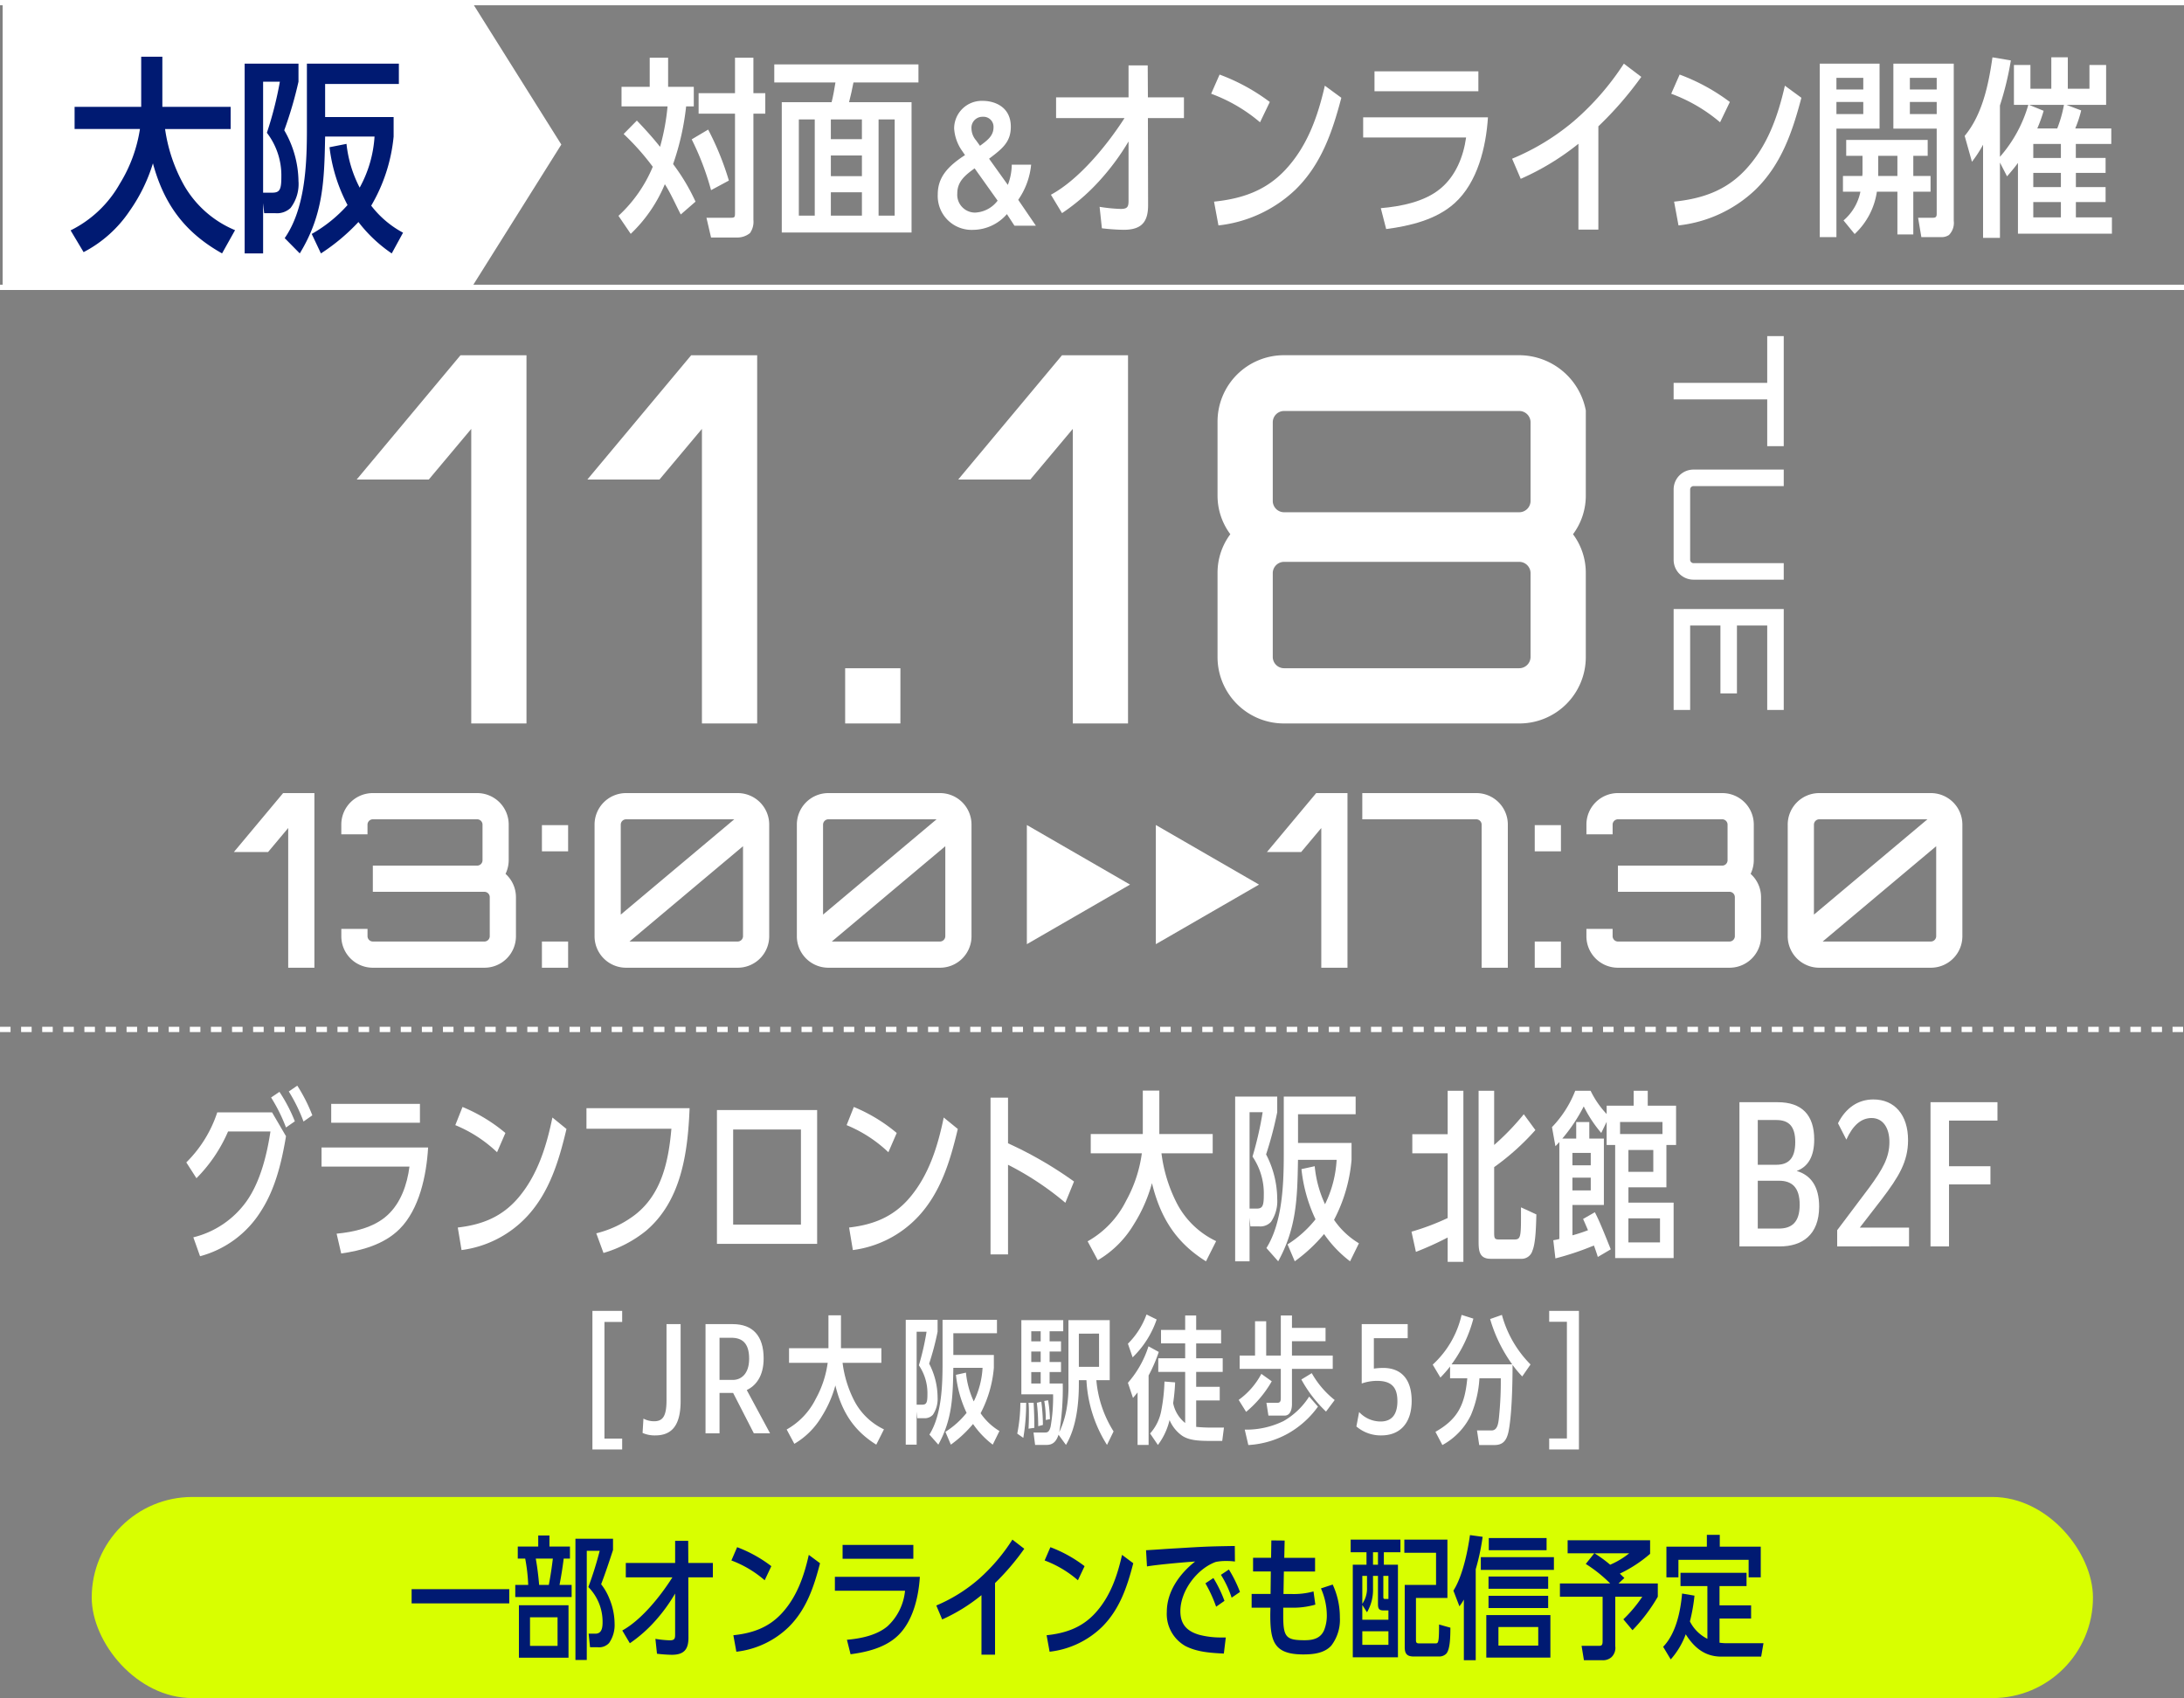
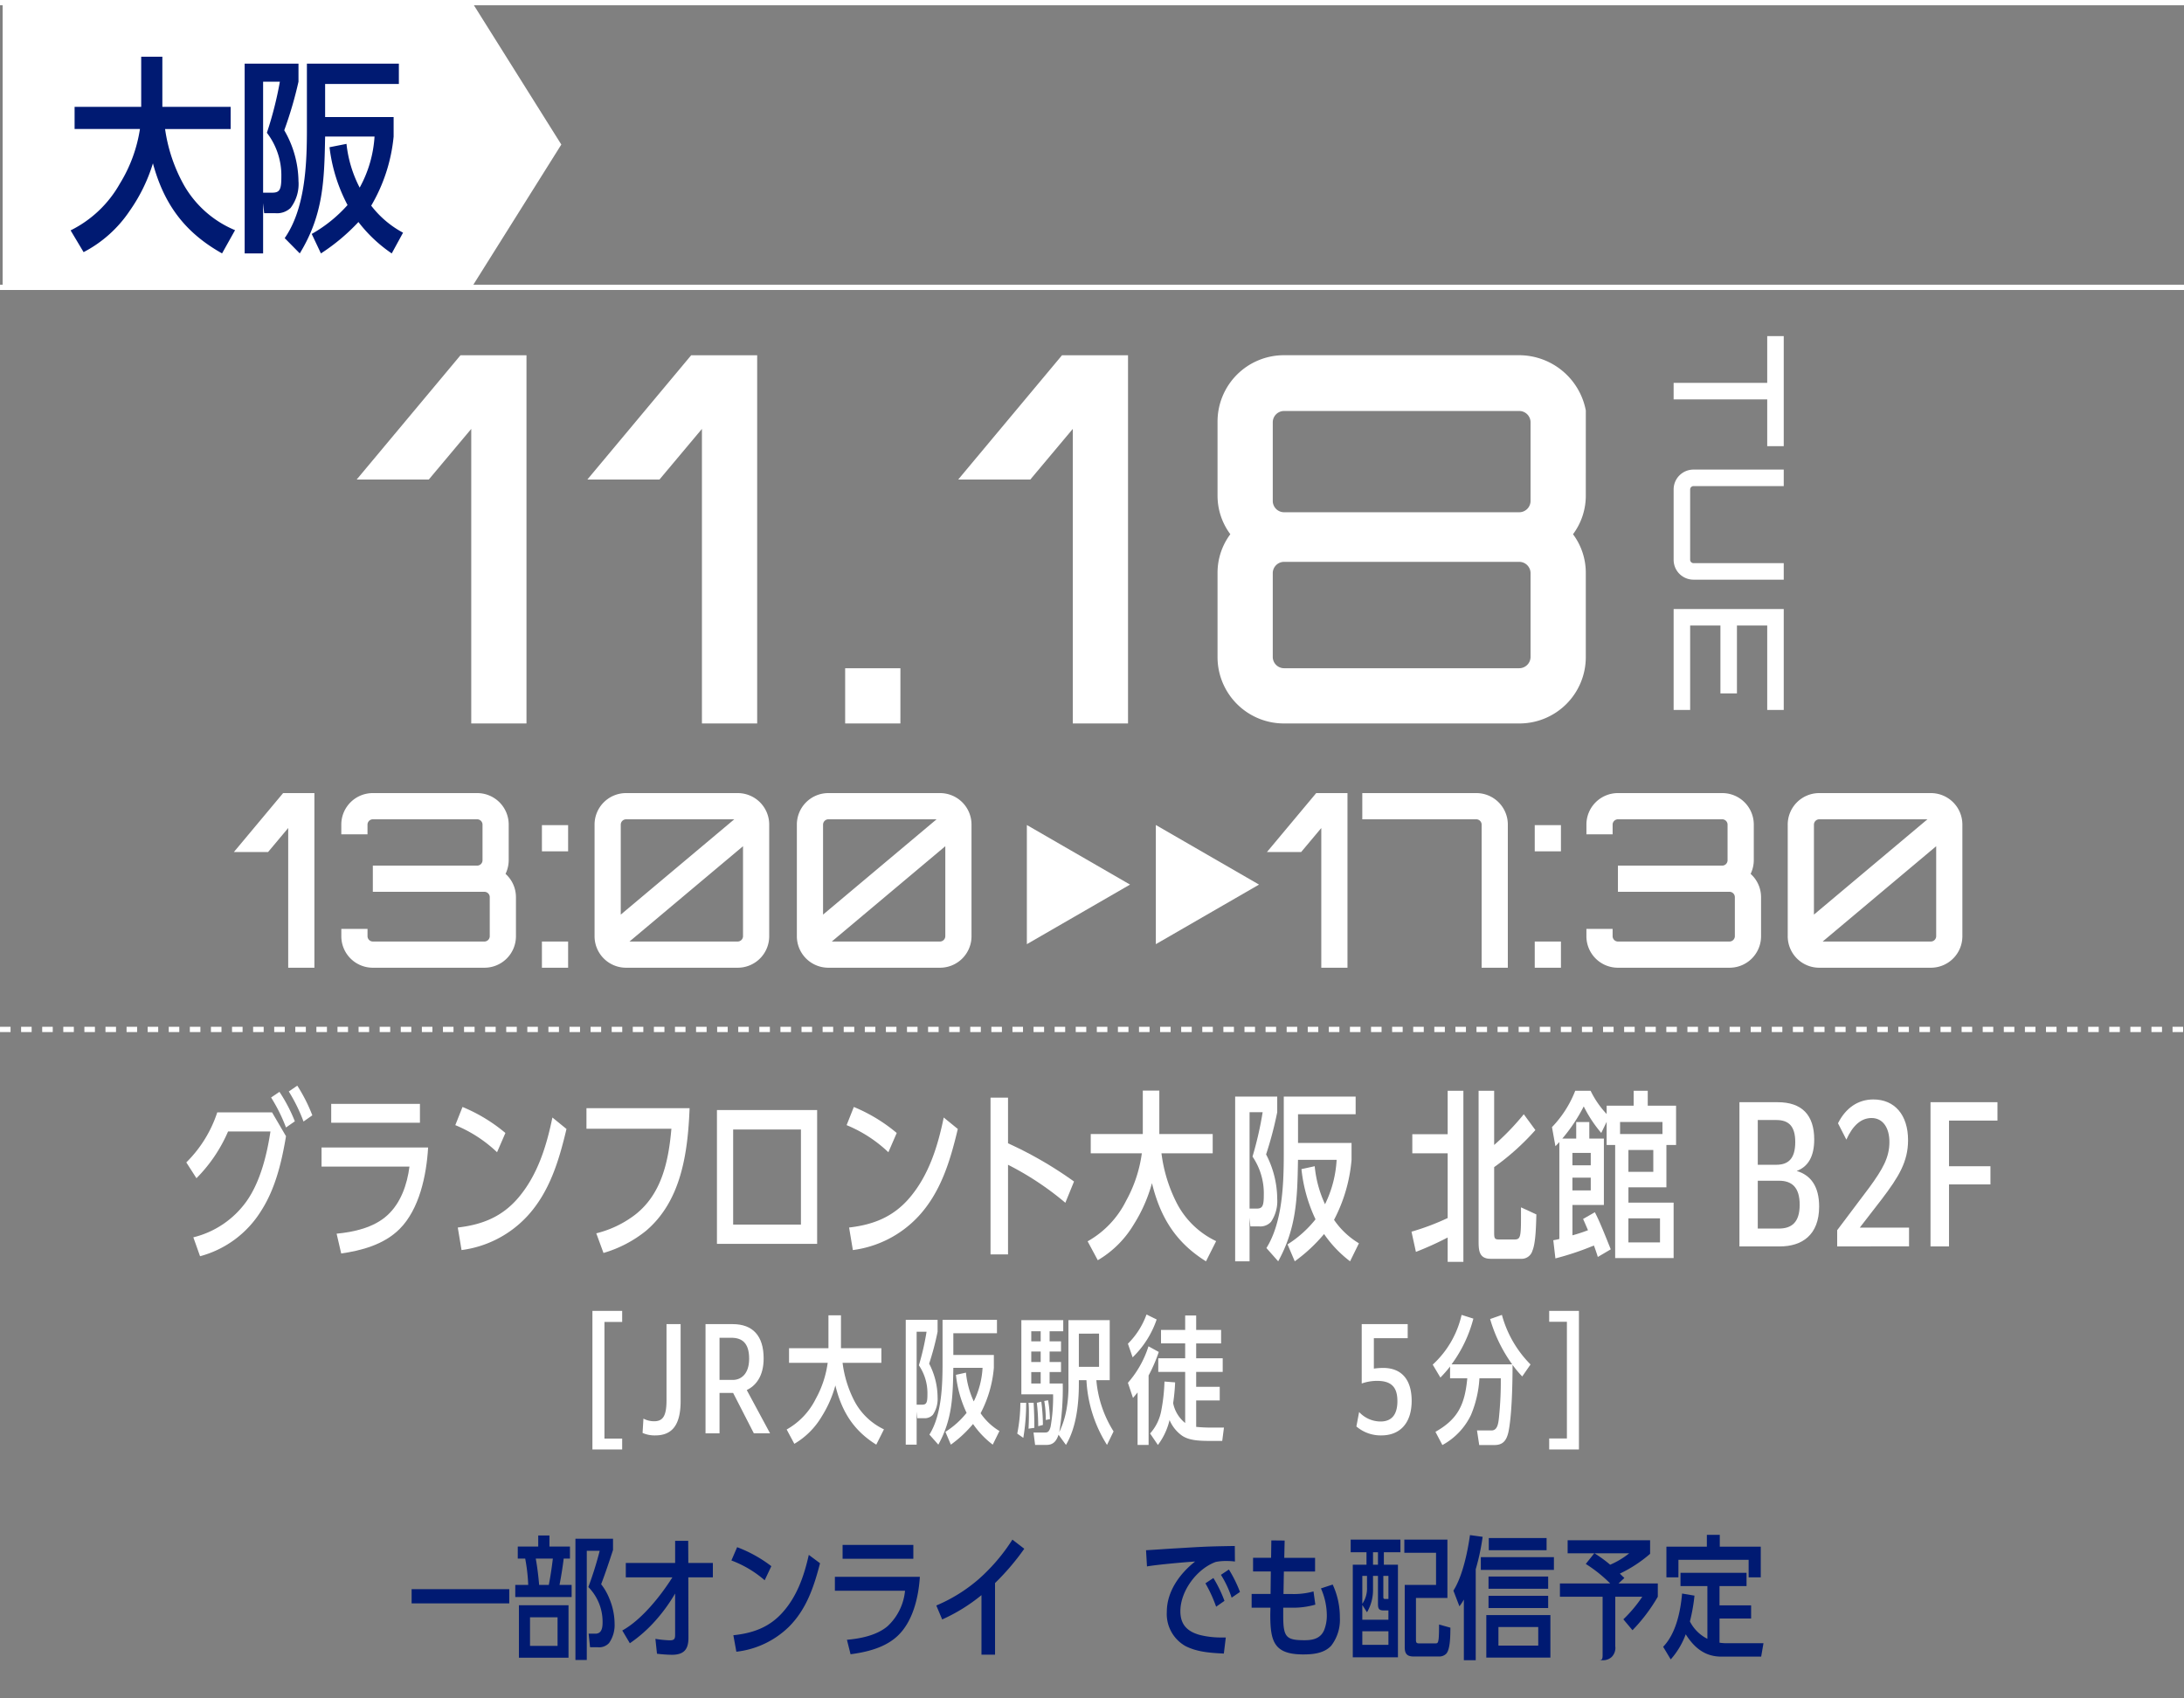
<svg xmlns="http://www.w3.org/2000/svg" width="414.174" height="322.078" viewBox="0 0 414.174 322.078">
  <rect x="0" y="0" width="414.174" height="322.078" fill="#808080" stroke="none" />
  <defs>
    <clipPath id="clip-path">
      <rect id="長方形_341" data-name="長方形 341" width="256.374" height="23.785" fill="#001a72" />
    </clipPath>
    <clipPath id="clip-path-2">
      <rect id="長方形_363" data-name="長方形 363" width="343.469" height="69" fill="none" />
    </clipPath>
    <clipPath id="clip-path-3">
      <rect id="長方形_344" data-name="長方形 344" width="63.046" height="37.304" fill="#001a72" />
    </clipPath>
    <clipPath id="clip-path-4">
-       <rect id="長方形_354" data-name="長方形 354" width="287.936" height="34.244" fill="none" />
-     </clipPath>
+       </clipPath>
  </defs>
  <g id="グループ_1384" data-name="グループ 1384" transform="translate(13925 22893.549)">
    <g id="グループ_1279" data-name="グループ 1279" transform="translate(-13880.697 -22850.33)">
      <path id="パス_3573" data-name="パス 3573" d="M.046-21.942H6.532L10.35-26.5V0h4.968V-33.12H9.384Zm51.52,4.14a6.054,6.054,0,0,0,.6-2.576V-27.14a5.968,5.968,0,0,0-5.98-5.98H26.4a5.968,5.968,0,0,0-5.98,5.98v1.84h4.968v-1.84A1.021,1.021,0,0,1,26.4-28.152h19.78A1.021,1.021,0,0,1,47.2-27.14v6.762a1.021,1.021,0,0,1-1.012,1.012H26.4V-14.4h21.16a1.021,1.021,0,0,1,1.012,1.012V-5.98a1.021,1.021,0,0,1-1.012,1.012H26.4A1.021,1.021,0,0,1,25.392-5.98V-7.36H20.424v1.38A5.968,5.968,0,0,0,26.4,0h21.16a5.968,5.968,0,0,0,5.98-5.98v-7.406A5.937,5.937,0,0,0,51.566-17.8Zm6.9,12.834V0h4.968V-4.968Zm4.968-22.08H58.466v4.968h4.968ZM74.428-33.12a5.968,5.968,0,0,0-5.98,5.98V-5.98A5.968,5.968,0,0,0,74.428,0h21.16a5.968,5.968,0,0,0,5.98-5.98V-27.14a5.968,5.968,0,0,0-5.98-5.98Zm20.516,4.968L73.416-10.074V-27.14a1.021,1.021,0,0,1,1.012-1.012ZM75.072-4.968,96.6-23.046V-5.98a1.021,1.021,0,0,1-1.012,1.012Zm37.72-28.152a5.968,5.968,0,0,0-5.98,5.98V-5.98A5.968,5.968,0,0,0,112.792,0h21.16a5.968,5.968,0,0,0,5.98-5.98V-27.14a5.968,5.968,0,0,0-5.98-5.98Zm20.516,4.968L111.78-10.074V-27.14a1.021,1.021,0,0,1,1.012-1.012ZM113.436-4.968l21.528-18.078V-5.98a1.021,1.021,0,0,1-1.012,1.012ZM195.96-21.942h6.486l3.818-4.554V0h4.968V-33.12H205.3ZM214.5-33.12h-.46v4.968h21.62a1.021,1.021,0,0,1,1.012,1.012V0h4.968V-27.14a5.968,5.968,0,0,0-5.98-5.98ZM246.744-4.968V0h4.968V-4.968Zm4.968-22.08h-4.968v4.968h4.968ZM287.684-17.8a6.054,6.054,0,0,0,.6-2.576V-27.14a5.968,5.968,0,0,0-5.98-5.98h-19.78a5.968,5.968,0,0,0-5.98,5.98v1.84h4.968v-1.84a1.021,1.021,0,0,1,1.012-1.012H282.3a1.021,1.021,0,0,1,1.012,1.012v6.762a1.021,1.021,0,0,1-1.012,1.012h-19.78V-14.4h21.16a1.021,1.021,0,0,1,1.012,1.012V-5.98a1.021,1.021,0,0,1-1.012,1.012h-21.16A1.021,1.021,0,0,1,261.51-5.98V-7.36h-4.968v1.38A5.968,5.968,0,0,0,262.522,0h21.16a5.968,5.968,0,0,0,5.98-5.98v-7.406A5.937,5.937,0,0,0,287.684-17.8ZM300.7-33.12a5.968,5.968,0,0,0-5.98,5.98V-5.98A5.968,5.968,0,0,0,300.7,0h21.16a5.968,5.968,0,0,0,5.98-5.98V-27.14a5.968,5.968,0,0,0-5.98-5.98Zm20.516,4.968L299.69-10.074V-27.14a1.021,1.021,0,0,1,1.012-1.012ZM301.346-4.968l21.528-18.078V-5.98a1.021,1.021,0,0,1-1.012,1.012Z" transform="translate(0.002 140.329)" fill="#fff" />
      <path id="パス_3572" data-name="パス 3572" d="M.58-20.88v3.132H9.454V0h3.132V-17.748H21.46V-20.88ZM43.645-3.77a.644.644,0,0,1-.638.638H29.667a.644.644,0,0,1-.638-.638V-20.88H25.9V-3.77A3.762,3.762,0,0,0,29.667,0h13.34a3.762,3.762,0,0,0,3.77-3.77V-20.88H43.645Zm27.84-17.11H52.345V0h19.14V-3.132H55.477V-8.874H68.353v-3.132H55.477v-5.742H71.485Z" transform="translate(273.085 19.949) rotate(90)" fill="#fff" />
      <path id="パス_3571" data-name="パス 3571" d="M.1-46.269H13.774l8.051-9.6V0H32.3V-69.84H19.788Zm43.747,0H57.521l8.051-9.6V0H76.048V-69.84H63.535Zm59.364,35.793H92.732V0h10.476Zm10.961-35.793h13.677l8.051-9.6V0h10.476V-69.84H133.86Zm119.019-13.1a12.9,12.9,0,0,0-12.61-10.476h-44.62a12.585,12.585,0,0,0-12.61,12.61v13.968a12.218,12.218,0,0,0,2.425,7.372,12.218,12.218,0,0,0-2.425,7.372V-12.61A12.585,12.585,0,0,0,175.958,0h44.62a12.585,12.585,0,0,0,12.61-12.61V-28.518a12.218,12.218,0,0,0-2.425-7.372,12.218,12.218,0,0,0,2.425-7.372ZM222.712-12.61a2.153,2.153,0,0,1-2.134,2.134h-44.62a2.153,2.153,0,0,1-2.134-2.134V-28.518a2.153,2.153,0,0,1,2.134-2.134h44.62a2.153,2.153,0,0,1,2.134,2.134Zm0-29.585a2.153,2.153,0,0,1-2.134,2.134h-44.62a2.153,2.153,0,0,1-2.134-2.134V-57.133a2.153,2.153,0,0,1,2.134-2.134h44.62a2.153,2.153,0,0,1,2.134,2.134Z" transform="translate(23.24 94)" fill="#fff" />
      <g id="グループ_268" data-name="グループ 268" transform="translate(150.431 113.261)">
        <path id="パス_498" data-name="パス 498" d="M0,0V22.6L19.568,11.3Z" transform="translate(24.46 0.001)" fill="#fff" />
        <path id="パス_1029" data-name="パス 1029" d="M0,0V22.6L19.568,11.3Z" transform="translate(0 0.001)" fill="#fff" />
      </g>
      <path id="パス_996" data-name="パス 996" d="M-14428-23088.963h414.174" transform="translate(14383.699 23240.996)" fill="none" stroke="#fff" stroke-width="1" stroke-dasharray="2 2" />
      <path id="パス_3377" data-name="パス 3377" d="M-14428-23088.963h414.174" transform="translate(14383.699 23100.244)" fill="none" stroke="#fff" stroke-width="1" />
      <path id="パス_3381" data-name="パス 3381" d="M-14428-23088.963h414.174" transform="translate(14383.699 23046.244)" fill="none" stroke="#fff" stroke-width="1" />
      <g id="グループ_1281" data-name="グループ 1281" transform="translate(15.092 240.712)">
-         <rect id="長方形_339" data-name="長方形 339" width="379.516" height="38.147" rx="19.073" transform="translate(-42 0)" fill="#d8ff00" />
        <g id="グループ_1253" data-name="グループ 1253" transform="translate(18.666 7.182)">
          <rect id="長方形_340" data-name="長方形 340" width="18.515" height="2.696" transform="translate(0 10.306)" fill="#001a72" />
          <g id="グループ_1252" data-name="グループ 1252" transform="translate(0 0)">
            <g id="グループ_1251" data-name="グループ 1251" clip-path="url(#clip-path)">
              <path id="パス_3220" data-name="パス 3220" d="M31.016,2.221V4.513H29.828c-.2,1.664-.47,3.326-.792,4.99h2.3V11.8H20.645V9.5H23.1a33.441,33.441,0,0,0-.57-4.99h-1.41V2.221H25V.129h2.128V2.221ZM21.337,13.357h9.406V23.31H21.337Zm7.327,2.293H23.442v5.417h5.223ZM25.175,9.5h1.832c.321-1.664.569-3.326.767-4.99H24.531c.3,1.638.494,3.3.644,4.99m13.316,2.6a12.505,12.505,0,0,1,.99,4.762,5.944,5.944,0,0,1-1.04,3.653,2.568,2.568,0,0,1-2.2.806H34.828l-.272-2.57h1.287c1.262,0,1.361-1.235,1.361-2.242a9.368,9.368,0,0,0-2.7-6.6,66.8,66.8,0,0,0,2.153-6.878h-2.45v20.71H32.055v-23h7.129V2.875c-.718,2.193-1.436,4.359-2.253,6.5A10.9,10.9,0,0,1,38.491,12.1" transform="translate(-0.991 -0.004)" fill="#001a72" />
              <path id="パス_3221" data-name="パス 3221" d="M42.632,8.1V5.377h9.356V1.17h2.476l.024,4.207h4.654V8.1H54.488l.025,11.464c0,2.268-.915,3.225-3.168,3.225a26.563,26.563,0,0,1-2.8-.2l-.3-2.822a19.958,19.958,0,0,0,2.724.277c.89,0,1.014-.3,1.014-1.083V11.172a31.5,31.5,0,0,1-3.663,5.064A26.272,26.272,0,0,1,43.4,20.6l-1.436-2.419c3.663-2.016,7.277-6.551,9.5-10.078Z" transform="translate(-2.015 -0.036)" fill="#001a72" />
              <path id="パス_3222" data-name="パス 3222" d="M71.274,6.02,70.012,8.691A20.654,20.654,0,0,0,63.7,4.937l1.089-2.519a25.33,25.33,0,0,1,6.485,3.6m3.267,11.565a16.983,16.983,0,0,1-9.9,4.662l-.569-3.125c3.564-.378,6.634-1.411,9.158-4.132,2.872-3.1,4.232-7.029,5.148-11.112l2.13,1.588c-1.163,4.51-2.6,8.793-5.966,12.119" transform="translate(-3.059 -0.075)" fill="#001a72" />
              <path id="パス_3223" data-name="パス 3223" d="M100.431,8.023c-.248,3.905-1.337,8.567-4.307,11.287-2.351,2.168-5.767,3-8.836,3.4L86.6,19.966c2.6-.227,5.643-.831,7.7-2.57a10.519,10.519,0,0,0,3.317-6.728H84.317V8.023ZM99.194,4.6H85.777V1.976H99.194Z" transform="translate(-4.049 -0.061)" fill="#001a72" />
              <path id="パス_3224" data-name="パス 3224" d="M115.658,22.756h-2.574V11.468a33.211,33.211,0,0,1-7.45,4.611l-1.114-2.646a30.009,30.009,0,0,0,7.995-4.963A35.081,35.081,0,0,0,118.95.936L121.2,2.674a45.986,45.986,0,0,1-5.544,6.5Z" transform="translate(-5.019 -0.029)" fill="#001a72" />
-               <path id="パス_3225" data-name="パス 3225" d="M133.673,6.02l-1.262,2.672A20.654,20.654,0,0,0,126.1,4.937l1.089-2.519a25.331,25.331,0,0,1,6.485,3.6m3.267,11.565a16.982,16.982,0,0,1-9.9,4.662l-.569-3.125c3.564-.378,6.634-1.411,9.158-4.132,2.872-3.1,4.232-7.029,5.148-11.112l2.13,1.588c-1.163,4.51-2.6,8.793-5.966,12.119" transform="translate(-6.055 -0.075)" fill="#001a72" />
              <path id="パス_3226" data-name="パス 3226" d="M152.811,14.555c0,2.545,1.312,3.83,3.614,4.485a16.458,16.458,0,0,0,3.986.5h1.014l-.371,3.049c-2.5-.125-5.049-.277-7.3-1.435a6.98,6.98,0,0,1-3.514-6.476c0-3.88,2.45-7.256,5.371-9.549-2,.126-7.3.6-9.133.932L146.3,2.989c1.856-.1,3.714-.251,5.57-.352,2.2-.126,4.381-.277,6.584-.353,1.56-.05,3.119-.076,4.678-.1l.025,2.949a10.576,10.576,0,0,0-1.558-.1,9.535,9.535,0,0,0-2.08.176c-3.539,1.285-6.708,5.467-6.708,9.347m8.366-1.965L159.592,13.7a26.483,26.483,0,0,0-2.03-4.434l1.51-1.008a24.084,24.084,0,0,1,2.1,4.333m2.945-1.688-1.584,1.083a19.716,19.716,0,0,0-2.03-4.333l1.51-1.008a24.229,24.229,0,0,1,2.1,4.258" transform="translate(-7.026 -0.068)" fill="#001a72" />
              <path id="パス_3227" data-name="パス 3227" d="M171.072,1.092l2.525.025c-.025,1.083-.049,2.192-.074,3.275h5.842v2.6h-5.916c-.024,1.436-.05,2.847-.074,4.259h1.337a14.12,14.12,0,0,0,4.356-.48l.348,2.5a15.139,15.139,0,0,1-4.654.579h-1.436v1.486c0,4.108.52,4.687,4.06,4.687,1.534,0,2.994-.3,3.688-1.89a7.486,7.486,0,0,0,.52-2.873,12.787,12.787,0,0,0-1.114-5.064l2.228-.731a14.716,14.716,0,0,1,1.36,6.249,8.054,8.054,0,0,1-1.633,5.341c-1.337,1.461-3.465,1.663-5.3,1.663-5.52,0-6.262-2.42-6.262-7.459,0-.478.025-.932.025-1.411h-3.564V11.246h3.59l.049-4.259h-3.366v-2.6h3.416Z" transform="translate(-8.036 -0.034)" fill="#001a72" />
              <path id="パス_3228" data-name="パス 3228" d="M193.356,5.7h2.673V23.259h-8.565V5.7h2.6V3.329h-3V.936H196.5V3.329h-3.143Zm.866,8.667h-.941c-.965,0-1.04-.479-1.04-1.31V7.815H191.3v2.393a8.375,8.375,0,0,1-1.14,4.511l-.89-1.386v2.8h4.95Zm-4.95-6.551v5.291a5.1,5.1,0,0,0,.89-3.1V7.815Zm4.95,10.506h-4.95v2.57h4.95ZM191.3,5.7h.941V3.33H191.3Zm2.921,2.116h-.965v3.779c0,.529,0,.6.4.6h.569ZM205.41.936V12h-5.965v7.987c0,.479.124.63.569.63h3.094c.372,0,.545,0,.644-.932.05-.529.073-1.361.073-2.645l2.154.6c-.026,1.184.024,4.056-.792,4.938a1.886,1.886,0,0,1-1.386.529h-4.753c-1.262,0-1.733-.479-1.733-1.764V9.528h5.94V3.43h-6.015V.936Z" transform="translate(-8.983 -0.029)" fill="#001a72" />
              <path id="パス_3229" data-name="パス 3229" d="M211.763,23.786H209.51V12.271a8.77,8.77,0,0,1-.841,1.285l-1.14-2.973c1.238-1.915,2.426-5.492,3.144-10.531l2.4.328a42.933,42.933,0,0,1-1.311,6.147ZM226.589,6.653H212.728V4.234h13.862Zm-12.821,8.566h12.154v8.062H213.768ZM225.5,10.231H214.188V7.913H225.5Zm0,3.653H214.188V11.566H225.5Zm-.3-10.96H214.239V.606H225.2Zm-1.584,14.563H216.07v3.527h7.549Z" transform="translate(-9.966 -0.002)" fill="#001a72" />
-               <path id="パス_3230" data-name="パス 3230" d="M240.974,8.221,239.86,9.254h7.45v2.519a32.218,32.218,0,0,1-4.8,6.35l-1.733-2.067a25.568,25.568,0,0,0,3.59-4.283h-5.124v9.373a2.444,2.444,0,0,1-.693,2.066,2.4,2.4,0,0,1-1.807.6H233.3l-.446-2.721H236.1c.544,0,.743-.1.743-.907V11.774h-8.095V9.254h9.53a26.371,26.371,0,0,0-4.628-3.7l1.609-2.016h-5.049V1.066H245.85v2.57a25.222,25.222,0,0,1-5.742,3.754c.3.277.569.554.866.831m.916-4.686h-6.584a25,25,0,0,1,2.97,2.167,15.534,15.534,0,0,0,3.614-2.167" transform="translate(-10.985 -0.033)" fill="#001a72" />
+               <path id="パス_3230" data-name="パス 3230" d="M240.974,8.221,239.86,9.254h7.45v2.519a32.218,32.218,0,0,1-4.8,6.35l-1.733-2.067a25.568,25.568,0,0,0,3.59-4.283h-5.124v9.373a2.444,2.444,0,0,1-.693,2.066,2.4,2.4,0,0,1-1.807.6H233.3H236.1c.544,0,.743-.1.743-.907V11.774h-8.095V9.254h9.53a26.371,26.371,0,0,0-4.628-3.7l1.609-2.016h-5.049V1.066H245.85v2.57a25.222,25.222,0,0,1-5.742,3.754c.3.277.569.554.866.831m.916-4.686h-6.584a25,25,0,0,1,2.97,2.167,15.534,15.534,0,0,0,3.614-2.167" transform="translate(-10.985 -0.033)" fill="#001a72" />
              <path id="パス_3231" data-name="パス 3231" d="M257.7,9.725h-5.1V7.206h12.524V9.725H260v3.653h5.99v2.494H260v4.585a8.97,8.97,0,0,0,1.238.1h7.1L267.9,23.1h-7.549c-3.119,0-5.148-1.688-6.757-4.233a14.99,14.99,0,0,1-2.846,4.762l-1.436-2.394c2.426-2.519,3.292-6.677,3.589-10.1l2.351.4a33.126,33.126,0,0,1-.866,4.888,7.431,7.431,0,0,0,3.317,3.3ZM257.6,0h2.45V2.242h7.772v5.82h-2.3V4.737H252.208V8.062H249.93V2.242H257.6Z" transform="translate(-11.972 0)" fill="#001a72" />
            </g>
          </g>
        </g>
      </g>
      <g id="グループ_1419" data-name="グループ 1419" transform="translate(-8.972 162.701)">
        <g id="グループ_1418" data-name="グループ 1418" clip-path="url(#clip-path-2)">
          <path id="パス_3483" data-name="パス 3483" d="M5.867,5.071h10.4l2.639,4.517c-.837,5-2.049,10.037-4.75,14.21A19.538,19.538,0,0,1,2.607,32.35L1.333,28.764A17.483,17.483,0,0,0,11.392,21.97C14,18.315,15.273,13.209,15.956,8.692H7.916a28.493,28.493,0,0,1-5.992,8.862L0,14.555A23.683,23.683,0,0,0,5.867,5.071M20.583,6.76,18.906,7.933a31.648,31.648,0,0,0-2.825-5.69l1.583-1.07A30.049,30.049,0,0,1,20.583,6.76M23.9,5.623,22.227,6.8A31.532,31.532,0,0,0,19.434,1.1L21.049,0A31.3,31.3,0,0,1,23.9,5.623" fill="#fff" />
          <path id="パス_3484" data-name="パス 3484" d="M33.963,10.127c-.31,5.345-1.677,11.724-5.4,15.45-2.948,2.965-7.234,4.1-11.083,4.655l-.869-3.758c3.26-.31,7.079-1.139,9.654-3.519,2.484-2.275,3.726-5.759,4.161-9.209H13.752v-3.62ZM32.412,5.435H15.585V1.849H32.412Z" transform="translate(11.894 1.599)" fill="#fff" />
          <path id="パス_3485" data-name="パス 3485" d="M36.856,7.1l-1.583,3.655a25.547,25.547,0,0,0-7.918-5.14l1.367-3.448A31.043,31.043,0,0,1,36.856,7.1m4.1,15.829a20.581,20.581,0,0,1-12.418,6.38l-.714-4.276c4.47-.517,8.321-1.93,11.488-5.656,3.6-4.243,5.307-9.621,6.458-15.21l2.669,2.173c-1.46,6.175-3.26,12.038-7.482,16.59" transform="translate(23.658 1.872)" fill="#fff" />
          <path id="パス_3486" data-name="パス 3486" d="M60.251,2.293c-.341,8.69-1.645,17.623-8.258,23.246a23.08,23.08,0,0,1-8.071,4.207l-1.367-3.724A20.016,20.016,0,0,0,49.914,22.5C54.88,18.64,56.247,12.537,56.8,6.191H40.692v-3.9Z" transform="translate(35.193 1.983)" fill="#fff" />
          <path id="パス_3487" data-name="パス 3487" d="M72.961,27.862h-19V2.479h19ZM57.035,24.2H69.888V6.168H57.035Z" transform="translate(46.67 2.144)" fill="#fff" />
          <path id="パス_3488" data-name="パス 3488" d="M76.649,7.1l-1.583,3.655a25.547,25.547,0,0,0-7.918-5.14l1.367-3.448A31.043,31.043,0,0,1,76.649,7.1m4.1,15.829a20.581,20.581,0,0,1-12.418,6.38l-.714-4.276c4.47-.517,8.321-1.93,11.488-5.656,3.6-4.243,5.307-9.621,6.458-15.21l2.669,2.173c-1.46,6.175-3.26,12.038-7.482,16.59" transform="translate(58.074 1.872)" fill="#fff" />
          <path id="パス_3489" data-name="パス 3489" d="M97.616,17.119l-1.645,4.036A56.236,56.236,0,0,0,85.1,13.947v17H81.783V1.221H85.1V9.876a73.707,73.707,0,0,1,12.511,7.243" transform="translate(70.731 1.056)" fill="#fff" />
          <path id="パス_3490" data-name="パス 3490" d="M108.545,21.814a16.223,16.223,0,0,0,7.482,7.241l-1.925,3.83c-5.526-3.45-8.6-8.073-10.246-14.833a28.852,28.852,0,0,1-3.446,7.831,19.32,19.32,0,0,1-6.829,6.794l-1.925-3.588a17.992,17.992,0,0,0,7.3-7.691,25.79,25.79,0,0,0,2.98-9H92.246V8.742h9.873V.5h3.135V8.742h10.121V12.4h-9.716a28.518,28.518,0,0,0,2.887,9.416" transform="translate(79.271 0.432)" fill="#fff" />
          <path id="パス_3491" data-name="パス 3491" d="M114.637,20.526a7.019,7.019,0,0,1-1.179,4.345,2.75,2.75,0,0,1-2.236.863h-1.677l-.155-1.656v8.278h-2.732V1.109h7.978V4.076a69.679,69.679,0,0,1-2.111,8,18.487,18.487,0,0,1,2.111,8.45m-2.764-16.45h-2.482V22.355h1.335c1.117,0,1.365-.485,1.365-2.588a12.38,12.38,0,0,0-2.141-7.275,65.773,65.773,0,0,0,1.923-8.416m2.95,28.281-2.234-2.519c3.042-4.862,3.29-12.138,3.29-17.865V1.109h13.63V4.455H118.581V9.9h10.15v3.208a29.856,29.856,0,0,1-3.321,11.381,15.137,15.137,0,0,0,4.72,4.45l-1.678,3.415a22.5,22.5,0,0,1-4.934-5.173,30.636,30.636,0,0,1-5.557,5.173l-1.367-3.209A21.36,21.36,0,0,0,121.9,24.39a29.344,29.344,0,0,1-2.67-9.52l2.514-.552a22.071,22.071,0,0,0,1.956,7.208,21.647,21.647,0,0,0,2.2-8.414h-7.325c-.125,7.241-.25,12.864-3.758,19.245" transform="translate(92.246 0.959)" fill="#fff" />
          <path id="パス_3492" data-name="パス 3492" d="M131.451.518h2.982V32.97h-2.982V28.351a59.814,59.814,0,0,1-6.022,2.725l-.839-3.829a46.086,46.086,0,0,0,6.861-2.588V12.382h-6.706V8.761h6.706Zm8.817,26.729c0,1.276.032,1.483,1.024,1.483h2.764c1.149,0,1.3-.345,1.3-4.1v-2l2.919,1.346c-.062,1.723-.093,5.345-.744,6.863a2.14,2.14,0,0,1-2.2,1.552h-5.714c-2.264,0-2.3-1.656-2.3-3.448V.518h2.95V10.8a47.347,47.347,0,0,0,5.619-5.83l2.2,3A46.585,46.585,0,0,1,140.268,15Z" transform="translate(107.754 0.448)" fill="#fff" />
          <path id="パス_3493" data-name="パス 3493" d="M149.245,4.932V3.345h5.123V.518h2.671V3.345h5.371V10.8h-1.833v8.036h-7.2v2.9h8.569V32.247H150.86V10.8h-1.615V6.415L148.221,8.52A24.429,24.429,0,0,1,144.9,3.483a31.4,31.4,0,0,1-4.065,6.106h2.639V6.448h2.482v3.14h2.764V22.177h-5.96v5.759a29.423,29.423,0,0,0,2.948-.966c-.31-.724-.619-1.447-.931-2.137l2.234-1.277c.9,1.759,1.647,3.622,3.014,7.038l-2.454,1.447c-.218-.725-.464-1.447-.744-2.173a53.787,53.787,0,0,1-7.3,2.447l-.4-3.446c.373-.069.776-.138,1.149-.242V10.241c-.248.278-.5.554-.744.794l-.653-3.62a20.816,20.816,0,0,0,4.409-6.9H146.2a17.627,17.627,0,0,0,3.042,4.414m-3.012,7.381h-3.476v2.344h3.476Zm0,4.688h-3.476v2.415h3.476Zm13.6-10.553H151.79V8.725h8.041Zm-1.738,5.313h-4.718V15.9h4.718Zm1.272,12.966h-5.992V29.28h5.992Z" transform="translate(120.109 0.448)" fill="#fff" />
          <path id="パス_3494" data-name="パス 3494" d="M157.939,29.032V1.682H165.2c4.6,0,6.922,2.45,6.922,7.07,0,3.245-1.179,5.175-3.321,5.969,2.67.793,4.254,2.93,4.254,6.758,0,5.449-3.323,7.553-7.42,7.553Zm3.478-15.484h3.508c2.143,0,3.6-1,3.6-4.313,0-3.034-1.272-4.172-3.569-4.172h-3.539Zm0,12.1h3.974c2.421,0,3.974-1.138,3.974-4.519,0-3.277-1.46-4.552-3.912-4.552h-4.036Z" transform="translate(136.596 1.455)" fill="#fff" />
          <path id="パス_3495" data-name="パス 3495" d="M167.879,29.273V26.2l6.147-8.174c2.484-3.415,3.758-5.623,3.758-8.554,0-2.758-1.274-4.552-3.385-4.552-1.986,0-3.569,1.414-4.78,4.1l-1.585-3.105c1.46-2.9,3.788-4.517,6.706-4.517,4.036,0,6.581,2.932,6.581,7.724,0,4.071-1.768,6.967-5.028,11.245l-4.131,5.345h9.345v3.553Z" transform="translate(145.193 1.216)" fill="#fff" />
          <path id="パス_3496" data-name="パス 3496" d="M177.37,29.033V1.683h12.7V5.166h-9.19v8.657h7.855v3.448h-7.855V29.033Z" transform="translate(153.401 1.455)" fill="#fff" />
          <path id="パス_3497" data-name="パス 3497" d="M41.3,49.188V22.908h5.641V25h-3.36V47.125h3.36v2.063Z" transform="translate(35.716 19.812)" fill="#fff" />
          <path id="パス_3498" data-name="パス 3498" d="M46.4,44.89l.164-2.717a4.224,4.224,0,0,0,2.046.5c1.6,0,2.327-.942,2.327-3.946V24.253h2.678V38.829c0,4.729-1.738,6.531-4.817,6.531a5.62,5.62,0,0,1-2.4-.47" transform="translate(40.128 20.976)" fill="#fff" />
          <path id="パス_3499" data-name="パス 3499" d="M52.8,44.97V24.253H57.97c3.808,0,5.852,2.247,5.852,6.5,0,3.448-1.529,5.2-3.2,6.009l4.418,8.2H61.965l-3.926-7.655H55.455V44.97Zm2.656-10.136h2.562c1.387,0,3.055-.992,3.055-4.023,0-3.006-1.363-3.97-3.385-3.97H55.455Z" transform="translate(45.664 20.976)" fill="#fff" />
          <path id="パス_3500" data-name="パス 3500" d="M73.838,39.5A12.294,12.294,0,0,0,79.5,44.986l-1.458,2.9c-4.183-2.611-6.51-6.111-7.756-11.232a21.83,21.83,0,0,1-2.609,5.928,14.6,14.6,0,0,1-5.171,5.147l-1.456-2.717a13.59,13.59,0,0,0,5.522-5.824A19.5,19.5,0,0,0,68.83,32.37H61.5V29.6h7.474V23.357h2.374V29.6h7.663V32.37H71.652A21.672,21.672,0,0,0,73.838,39.5" transform="translate(52.802 20.201)" fill="#fff" />
          <path id="パス_3501" data-name="パス 3501" d="M79.2,38.524a5.322,5.322,0,0,1-.891,3.293,2.082,2.082,0,0,1-1.693.653h-1.27l-.118-1.253v6.268H73.161V23.82H79.2v2.245a52.644,52.644,0,0,1-1.6,6.061,14,14,0,0,1,1.6,6.4M77.109,26.065H75.227V39.91h1.011c.847,0,1.035-.366,1.035-1.958a9.39,9.39,0,0,0-1.622-5.513,49.865,49.865,0,0,0,1.458-6.374m2.232,21.42L77.65,45.579c2.3-3.683,2.491-9.2,2.491-13.531V23.82H90.459v2.532H82.185v4.127H89.87v2.43a22.591,22.591,0,0,1-2.514,8.621A11.5,11.5,0,0,0,90.929,44.9l-1.27,2.587a17.025,17.025,0,0,1-3.737-3.918,23.112,23.112,0,0,1-4.207,3.918l-1.033-2.43a16.2,16.2,0,0,0,4.019-3.6,22.211,22.211,0,0,1-2.022-7.211l1.9-.418a16.707,16.707,0,0,0,1.481,5.46,16.418,16.418,0,0,0,1.669-6.374H82.185C82.092,38.4,82,42.653,79.341,47.485" transform="translate(63.274 20.601)" fill="#fff" />
          <path id="パス_3502" data-name="パス 3502" d="M85.652,46.18,84.5,45.372a30.427,30.427,0,0,0,.589-5.852h1.1a39.26,39.26,0,0,1-.541,6.659m4.42,1.333H87.885l-.3-2.352H89.7c.494,0,.847-.024,1.128-1.123a32.729,32.729,0,0,0,.47-6.113H85.278V23.848h7.944v2.113H90.635v1.908H92.8V29.8H90.635v1.984H92.8v1.908H90.635v2.169h2.491a49.643,49.643,0,0,1-.658,9.22,16.439,16.439,0,0,0,1.363-4.257,24.725,24.725,0,0,0,.377-4.936V23.848h7.827V35.235H99.5a21.661,21.661,0,0,0,3.267,9.718l-1.246,2.56a25.353,25.353,0,0,1-3.9-12.278H96.183v.707c0,3.84-.494,8.306-2.445,11.571l-1.41-1.932c-.4,1.227-1.035,1.932-2.256,1.932m-2.327-3.239-1.106.157q.073-1.371.073-2.743c0-.7,0-1.436-.073-2.167h.966c.093,1.593.14,3.159.14,4.754m1.2-18.313H87.157v1.906h1.787Zm0,3.842H87.157v1.984h1.787Zm0,3.892H87.157v2.169h1.787Zm.421,10.031-.891.235a39.91,39.91,0,0,0-.259-4.44l.847-.209a34.436,34.436,0,0,1,.3,4.414m1.341-1.1-.8.157a20.428,20.428,0,0,0-.282-3.607l.729-.129a25.592,25.592,0,0,1,.352,3.579m9.308-16.222H96.182v6.3h3.832Z" transform="translate(73.081 20.625)" fill="#fff" />
          <path id="パス_3503" data-name="パス 3503" d="M96.646,31.4l-.893-2.585a14.9,14.9,0,0,0,3.525-5.539l1.928.942a18.06,18.06,0,0,1-4.56,7.182m3.03,16.616H97.586V38.059c-.283.366-.587.7-.871,1.044l-.962-2.874a19.246,19.246,0,0,0,3.9-6.922l1.951,1.072a28.347,28.347,0,0,1-1.928,4.466Zm12.411-3.291h1.88l-.328,2.532H111.9c-2.562,0-4.418-.052-5.83-.966a6.919,6.919,0,0,1-2.419-3,12.621,12.621,0,0,1-2.21,4.729L99.96,45.842A8.907,8.907,0,0,0,102.1,41.4a34.253,34.253,0,0,0,.586-5.408l2.022.157a38.016,38.016,0,0,1-.375,3.946,6.418,6.418,0,0,0,2.279,3.76v-9.69h-5.1V31.58h5.1V28.758h-4.582V26.2h4.582V23.457H108.7V26.2h4.726v2.56H108.7V31.58h5.03v2.587H108.7v2.822h4.466v2.585H108.7v5.016a29.152,29.152,0,0,0,3.385.131" transform="translate(82.813 20.127)" fill="#fff" />
-           <path id="パス_3504" data-name="パス 3504" d="M108.427,41.656l-1.41-2.271a14.346,14.346,0,0,0,4.3-4.936l1.973,1.41a21.262,21.262,0,0,1-4.865,5.8m15.066-15.933v2.534h-6.37v2.717h7.734v2.532h-7.734v6.687c0,1.02-.328,2.169-1.408,2.169h-3.057l-.377-2.43h2.092c.563,0,.634-.392.634-.914V33.507h-7.8V30.974h2.915V24.468h2.115v6.507h2.773v-7.6h2.115v2.352ZM116.748,45.55a17.553,17.553,0,0,1-7.9,2.4l-.681-2.924a15.975,15.975,0,0,0,7.4-1.647,14,14,0,0,0,4.817-4.625l1.669,1.908a17.66,17.66,0,0,1-5.311,4.886m8.485-6.139-1.645,2.195a24.767,24.767,0,0,1-4.679-6.087l1.975-1.2a17.333,17.333,0,0,0,4.349,5.093" transform="translate(92.555 20.213)" fill="#fff" />
          <path id="パス_3505" data-name="パス 3505" d="M118.987,43.663l.517-2.743a5.538,5.538,0,0,0,4.067,1.8c2.066,0,3.194-1.253,3.194-3.864,0-2.508-1.009-3.842-3.855-3.842a8.848,8.848,0,0,0-2.913.5V24.253h8.72v2.665H122.3V32.69a12.78,12.78,0,0,1,1.762-.129c3.409,0,5.406,2.117,5.406,6.244,0,4.2-2.186,6.555-5.759,6.555a7.088,7.088,0,0,1-4.724-1.7" transform="translate(102.908 20.976)" fill="#fff" />
          <path id="パス_3506" data-name="パス 3506" d="M134.012,42.28A12.76,12.76,0,0,1,128.583,48l-1.317-2.506c4.183-2.378,5.57-5.041,6.04-10.162H130.04V33.11a24.62,24.62,0,0,1-1.833,2.091l-1.458-2.454a18.252,18.252,0,0,0,5.477-9.432l2.234.707a25.367,25.367,0,0,1-4.138,8.672h11.5a27.934,27.934,0,0,1-4.185-8.593l2.234-.785a21.174,21.174,0,0,0,5.429,9.4l-1.574,2.273a19.457,19.457,0,0,1-1.835-2.195c0,3.372-.117,9.509-.774,12.7-.377,1.7-1.082,2.506-2.68,2.506h-2.868l-.423-2.767h2.751c1.1,0,1.292-1.255,1.41-2.4a66.5,66.5,0,0,0,.352-7.5H135.61a21.115,21.115,0,0,1-1.6,6.948" transform="translate(109.62 20.163)" fill="#fff" />
          <path id="パス_3507" data-name="パス 3507" d="M138.593,49.188V47.1h3.36V24.974h-3.36V22.908h5.641v26.28Z" transform="translate(119.864 19.812)" fill="#fff" />
        </g>
      </g>
    </g>
    <path id="合体_4" data-name="合体 4" d="M-4853.087,1095.529l17.123,27.287-17.123,27.286Zm-88.826,54.573V1095.53h88.826V1150.1Z" transform="translate(-8982.587 -23988.949)" fill="#fff" />
    <g id="グループ_1278" data-name="グループ 1278" transform="translate(-13911.61 -22882.787)">
      <g id="グループ_1278-2" data-name="グループ 1278" transform="translate(0 0)" clip-path="url(#clip-path-3)">
        <path id="パス_3245" data-name="パス 3245" d="M21.611,24.552a20,20,0,0,0,9.575,8.342L28.722,37.3c-7.071-3.973-11-9.3-13.11-17.082a31.7,31.7,0,0,1-4.41,9.016,23.648,23.648,0,0,1-8.738,7.828L0,32.934a21.83,21.83,0,0,0,9.337-8.859,27.724,27.724,0,0,0,3.814-10.37H.757V9.5H13.388V0H17.4V9.5H30.353v4.209H17.917a30.547,30.547,0,0,0,3.694,10.847" transform="translate(-0.001 0)" fill="#001a72" />
        <path id="パス_3246" data-name="パス 3246" d="M31.816,23.225a7.491,7.491,0,0,1-1.51,5.005,3.735,3.735,0,0,1-2.86.993H25.3l-.2-1.907v9.534h-3.5V.858h10.21V4.276a74.288,74.288,0,0,1-2.7,9.216,19.622,19.622,0,0,1,2.7,9.733M28.28,4.276H25.1V25.331H26.81c1.43,0,1.748-.556,1.748-2.979a13.282,13.282,0,0,0-2.741-8.384A69.246,69.246,0,0,0,28.28,4.276m3.774,32.575-2.86-2.9c3.893-5.6,4.211-13.985,4.211-20.579V.858H50.846V4.713H36.861v6.275h12.99v3.7A31.83,31.83,0,0,1,45.6,27.794a18.746,18.746,0,0,0,6.038,5.125l-2.145,3.933a27.3,27.3,0,0,1-6.316-5.957,37.8,37.8,0,0,1-7.111,5.957l-1.748-3.695a26.628,26.628,0,0,0,6.795-5.482,31.268,31.268,0,0,1-3.418-10.966l3.218-.636a23.408,23.408,0,0,0,2.5,8.3,23.026,23.026,0,0,0,2.819-9.693H36.861c-.159,8.342-.318,14.818-4.807,22.167" transform="translate(11.406 0.453)" fill="#001a72" />
      </g>
    </g>
    <g id="グループ_1321" data-name="グループ 1321" transform="translate(-13812.438 -22882.676)">
      <g id="グループ_1320" data-name="グループ 1320" transform="translate(0 0)" clip-path="url(#clip-path-4)">
        <path id="パス_3308" data-name="パス 3308" d="M14.286,5.577V9.286H12.832a49.2,49.2,0,0,1-2.47,10.942,38.178,38.178,0,0,1,4.253,7.123l-2.8,2.437c-.91-1.745-1.964-4.143-3.019-5.743a27.623,27.623,0,0,1-6.471,9.416L0,30.043a26.476,26.476,0,0,0,6.508-9.306A47.249,47.249,0,0,0,.983,14.521L3.49,11.975c1.527,1.6,3.019,3.237,4.4,4.982a42.429,42.429,0,0,0,1.419-7.67H.582V5.577H5.927V.053h3.49V5.577ZM20.94,23.354l-3.381,1.819a51.536,51.536,0,0,0-3.671-9.634l3.125-1.854a54.348,54.348,0,0,1,3.927,9.669M22.1.053h3.49V6.778h2.254v3.89H25.593V30.841a3.7,3.7,0,0,1-.654,2.475,3.813,3.813,0,0,1-2.581.836h-4.8l-.872-3.744H21.3c.727,0,.8-.109.8-.874V10.668H15.2V6.778H22.1Z" transform="translate(4.723 0.021)" fill="#fff" />
        <path id="パス_3309" data-name="パス 3309" d="M22.554,8.123h9.453c.291-1.127.545-2.581.727-3.744h-11.6V.963H48.474V4.379H36.151c-.254,1.272-.509,2.508-.836,3.744h11.85v24.72H22.554Zm6.254,3.272H25.791v18.25h3.017Zm8.944,0h-5.89V15.14h5.89Zm0,6.834h-5.89v3.927h5.89Zm0,6.981h-5.89v4.435h5.89Zm6.215-13.815H40.913v18.25h3.053Z" transform="translate(13.139 0.383)" fill="#fff" />
        <path id="パス_3310" data-name="パス 3310" d="M62.34,26.2H58.278l-1.433-2.2a8.582,8.582,0,0,1-6.423,2.986,6.421,6.421,0,0,1-6.691-6.727c0-3.145,1.763-5.251,5.168-7.452l-.538-.785a8.269,8.269,0,0,1-1.523-4.245A5.242,5.242,0,0,1,52.3,2.521c2.03,0,5.286,1.006,5.286,4.905,0,2.892-1.584,4.148-4.122,6.067l3.555,4.968a10.919,10.919,0,0,0,.746-3.835h3.673a14.014,14.014,0,0,1-2.448,6.665ZM50.721,15.317c-1.673,1.227-3.286,2.422-3.286,4.748a3.381,3.381,0,0,0,3.376,3.647,5.664,5.664,0,0,0,4.272-2.265Zm1.016-4.275c1.464-1.069,2.569-1.918,2.569-3.521a1.906,1.906,0,0,0-2.032-1.982,2.081,2.081,0,0,0-2.15,2.233,3.543,3.543,0,0,0,.867,2.233Z" transform="translate(21.544 5.738)" fill="#fff" />
        <path id="パス_3311" data-name="パス 3311" d="M63.016,11.089V7.161H76.757V1.092h3.636l.035,6.069h6.835v3.927H80.429l.036,16.54c0,3.273-1.344,4.653-4.653,4.653a39.691,39.691,0,0,1-4.108-.289l-.436-4.071a30.044,30.044,0,0,0,4,.4c1.307,0,1.489-.435,1.489-1.562V15.523a45.42,45.42,0,0,1-5.38,7.307,38.378,38.378,0,0,1-7.234,6.289l-2.108-3.49c5.38-2.908,10.687-9.45,13.959-14.54Z" transform="translate(24.698 0.434)" fill="#fff" />
        <path id="パス_3312" data-name="パス 3312" d="M94.894,7.538l-1.854,3.853a30.479,30.479,0,0,0-9.27-5.416l1.6-3.635a37.4,37.4,0,0,1,9.524,5.2m4.8,16.685a25.115,25.115,0,0,1-14.54,6.726l-.836-4.509c5.235-.544,9.744-2.034,13.45-5.962,4.218-4.47,6.216-10.142,7.561-16.032l3.128,2.292c-1.708,6.507-3.818,12.687-8.762,17.485" transform="translate(33.351 0.931)" fill="#fff" />
        <path id="パス_3313" data-name="パス 3313" d="M128.054,10.624c-.362,5.633-1.963,12.358-6.325,16.285-3.453,3.126-8.47,4.326-12.977,4.907l-1.018-3.962c3.817-.329,8.288-1.2,11.305-3.709,2.908-2.4,4.362-6.069,4.872-9.7H104.389V10.624Zm-1.816-4.947h-19.7V1.9h19.7Z" transform="translate(41.56 0.755)" fill="#fff" />
        <path id="パス_3314" data-name="パス 3314" d="M140.949,32.34h-3.781V16.055a48.871,48.871,0,0,1-10.942,6.651l-1.636-3.817a44.276,44.276,0,0,0,11.741-7.16A50.882,50.882,0,0,0,145.784.857l3.308,2.51a66.683,66.683,0,0,1-8.143,9.379Z" transform="translate(49.603 0.341)" fill="#fff" />
-         <path id="パス_3315" data-name="パス 3315" d="M157.294,7.538l-1.854,3.853a30.479,30.479,0,0,0-9.269-5.416l1.6-3.635a37.4,37.4,0,0,1,9.524,5.2m4.8,16.685a25.115,25.115,0,0,1-14.54,6.726l-.836-4.509c5.234-.544,9.743-2.034,13.45-5.962,4.218-4.47,6.216-10.142,7.561-16.032l3.128,2.292c-1.709,6.507-3.818,12.687-8.762,17.485" transform="translate(58.194 0.931)" fill="#fff" />
        <path id="パス_3316" data-name="パス 3316" d="M169.483,13.181V33.758H166.32V.857h11.343V13.181Zm5.091-9.633h-5.091V5.766h5.091Zm-5.091,6.87h5.091V8.129h-5.091Zm14.578,11.743h3.272v2.979h-3.272v8.108h-3.017V25.141h-3.891a13.658,13.658,0,0,1-4.215,8.034l-2.108-2.58a9.648,9.648,0,0,0,3.2-5.454H170.72V22.162h3.672c0-.147.035-.327.035-.473V18.345h-3.09V15.328h15.451v3.017h-2.726Zm-3.017-3.817h-3.635V22.16h3.635Zm-.763-5.163V.857h11.451V30.669a3.257,3.257,0,0,1-.909,2.689,2.464,2.464,0,0,1-1.454.4h-3.781l-.618-3.67h2.8c.545,0,.727-.183.727-.73V13.181ZM188.5,3.548h-5.089V5.766H188.5Zm-5.089,6.87H188.5V8.129h-5.089Z" transform="translate(66.216 0.341)" fill="#fff" />
        <path id="パス_3317" data-name="パス 3317" d="M194.011,22.574l-1.345-2.616V34.244h-3.2V16.576a23.434,23.434,0,0,1-2.11,3.235l-1.38-4.907c3.381-4.071,4.544-9.815,5.27-14.9l3.49.582a58.52,58.52,0,0,1-2.071,8.543v9.742a25.634,25.634,0,0,0,5.379-9.851h-2.726V1.454h3.128V5.962h3.962V0h3.126V5.962h4.106V1.454H212.8V9.015h-7.526l2.8,1.056a22.207,22.207,0,0,1-1.127,3.416h6.834v2.944h-6.725v2.654H212.7v2.837h-5.634v2.69H212.7v2.835h-5.634v2.908h6.834v3.09H196.081V20.03c-.691.945-1.307,1.674-2.071,2.545m9.523-9.088a23.886,23.886,0,0,0,1.272-4.471h-6.615l2.761,1.127a27.823,27.823,0,0,1-1.2,3.344Zm-4.544,5.6h5.235V16.431h-5.235Zm0,5.527h5.235V21.92h-5.235Zm0,5.743h5.235V27.447h-5.235Z" transform="translate(74.042 0)" fill="#fff" />
      </g>
    </g>
  </g>
</svg>